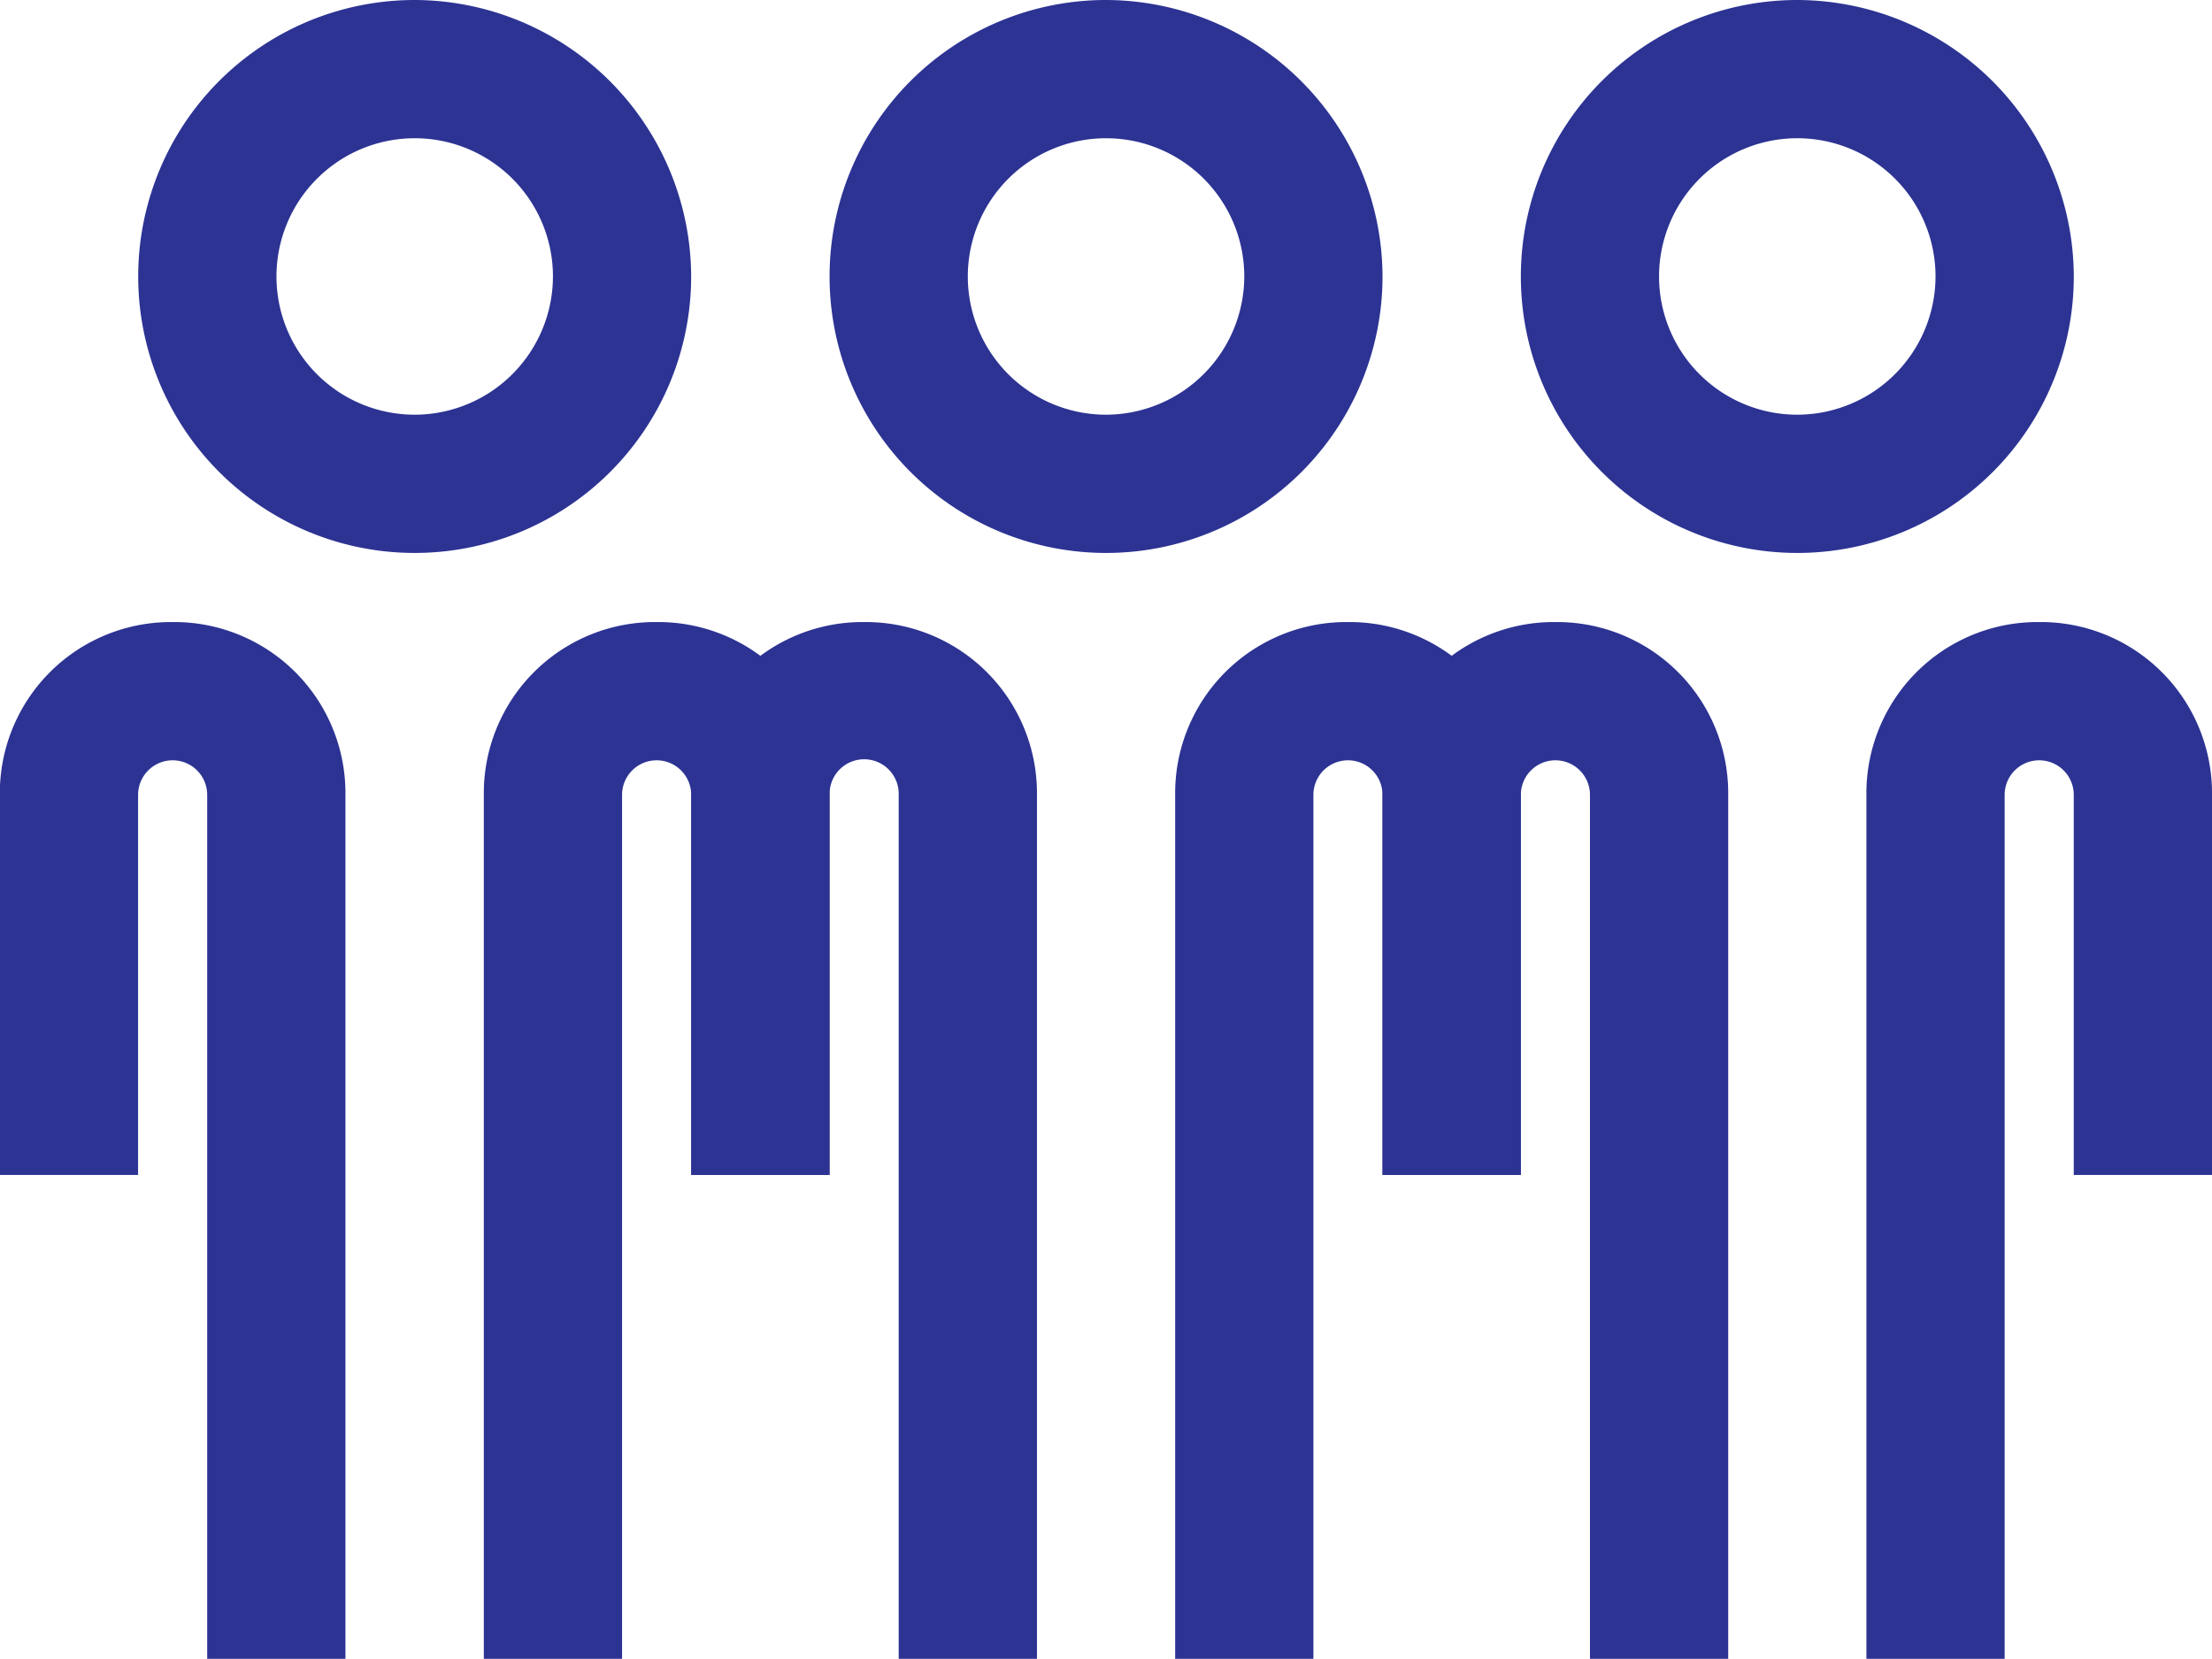
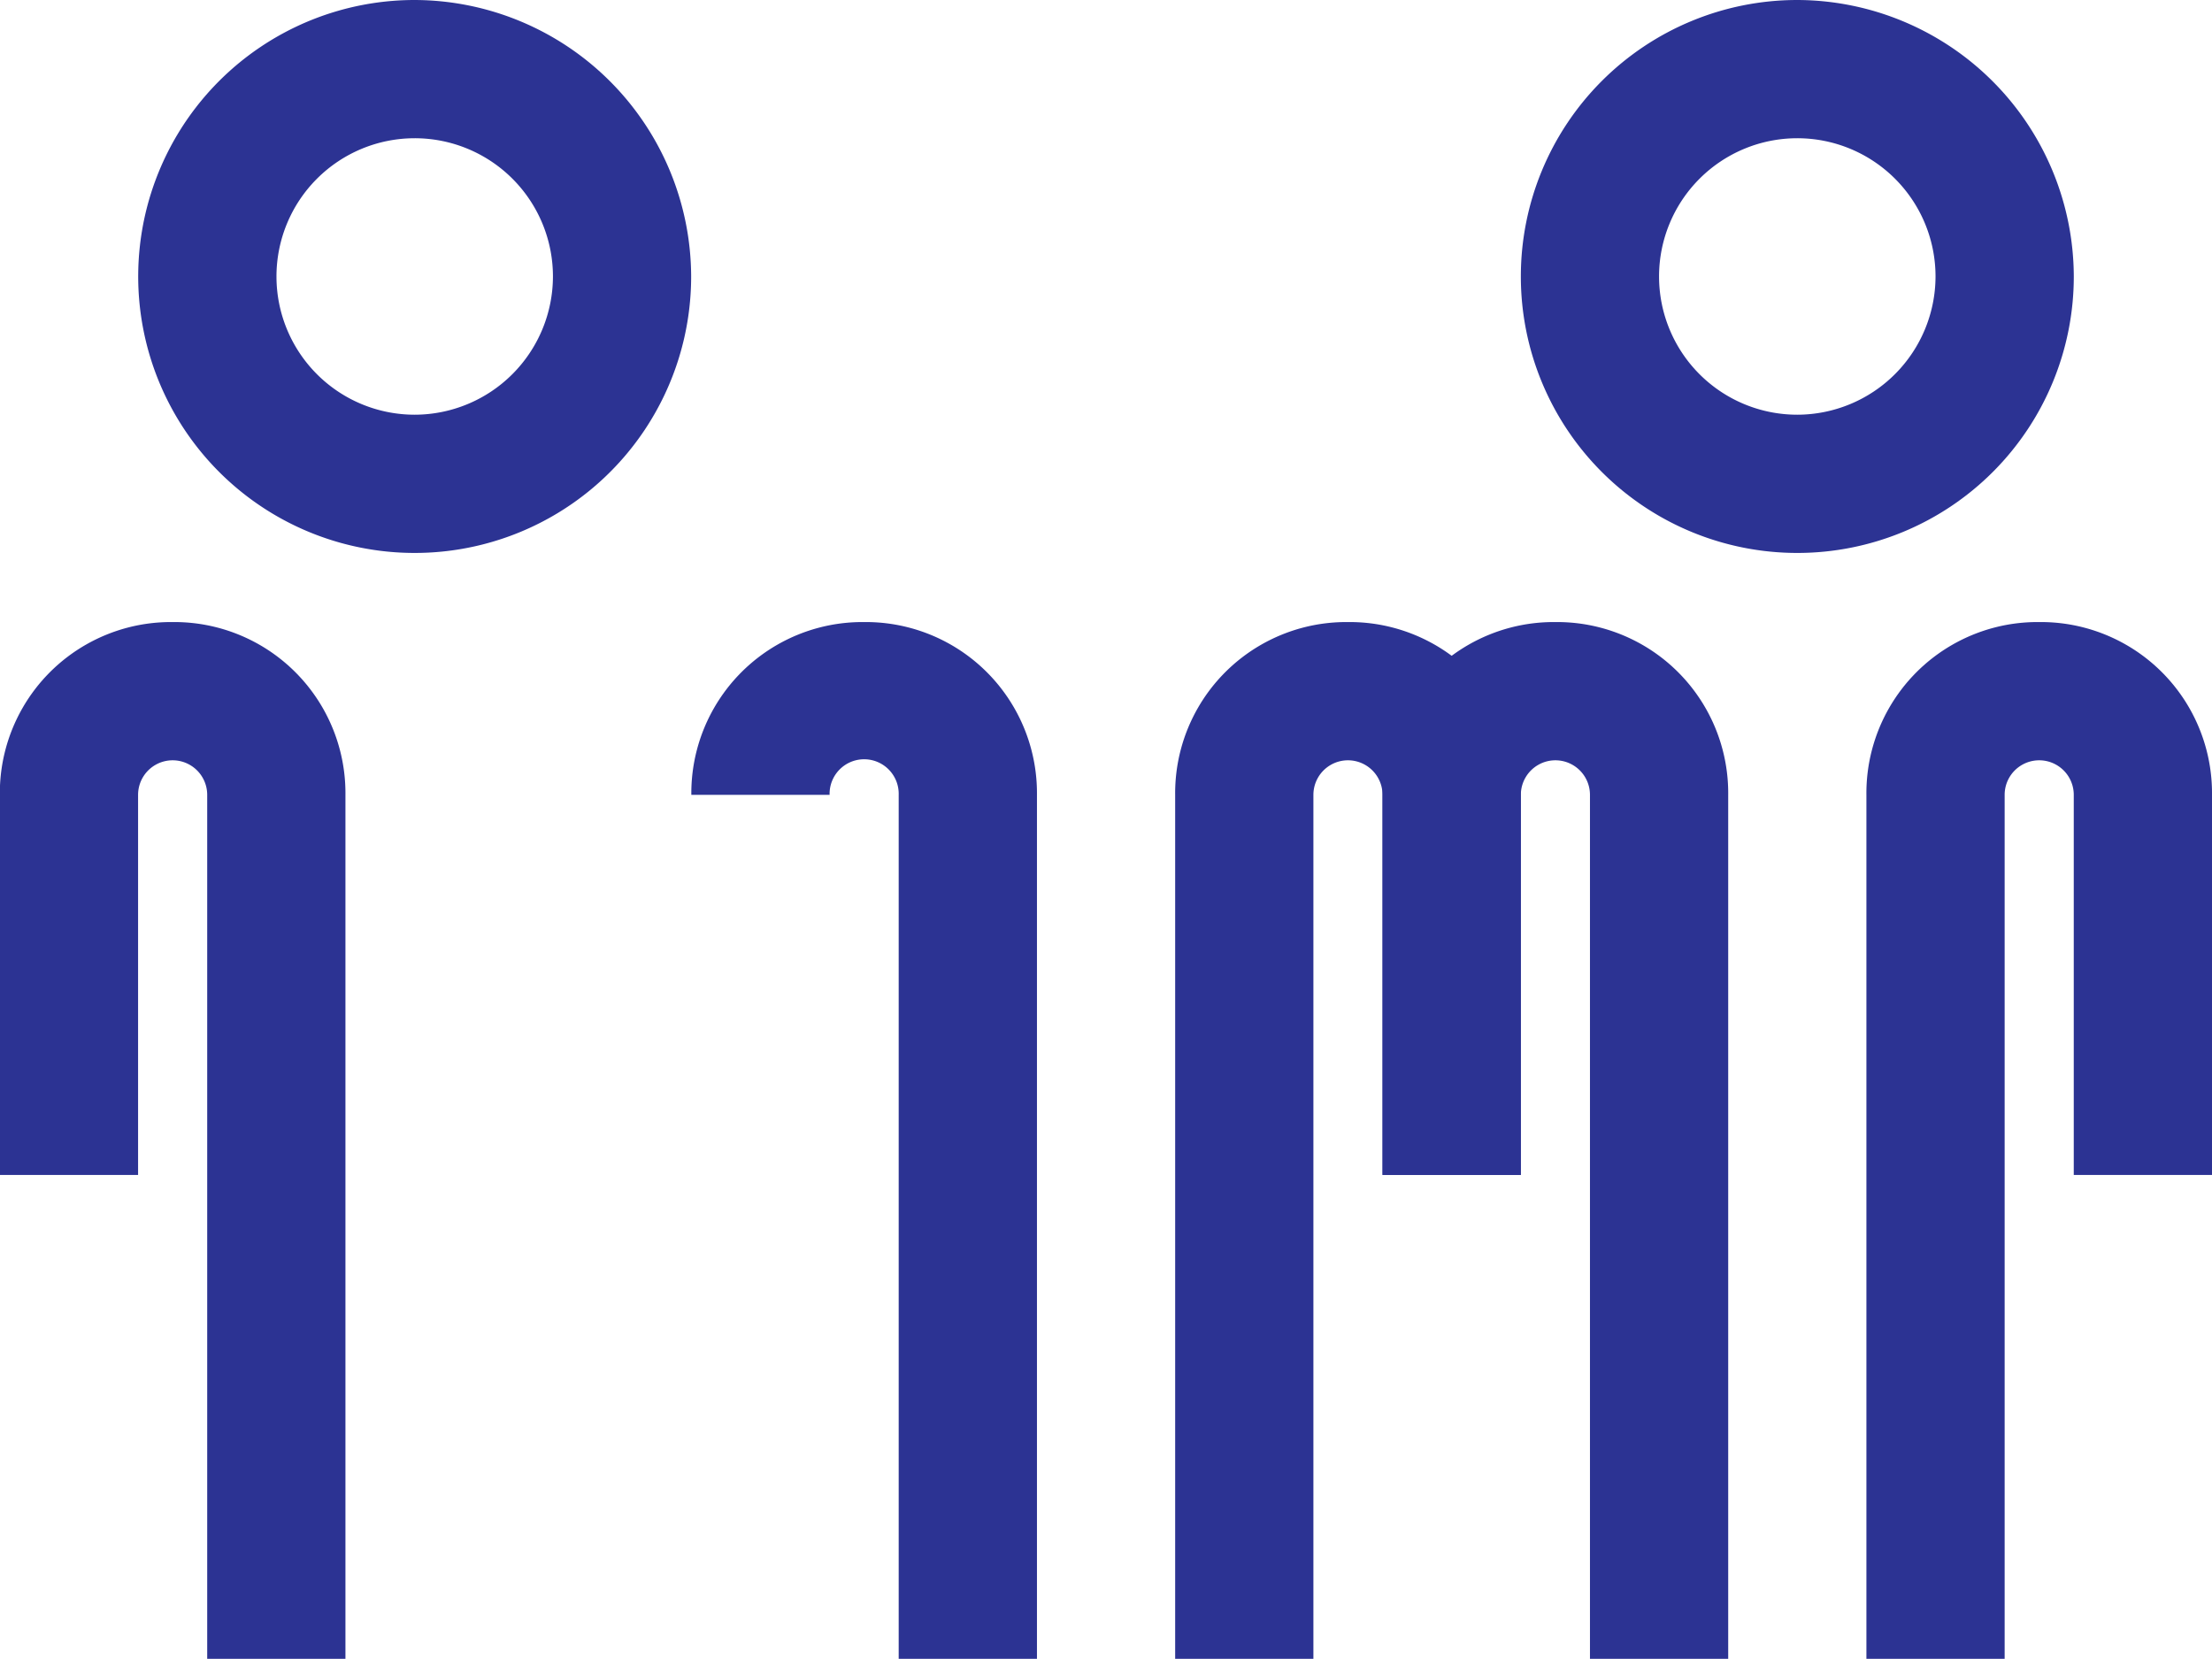
<svg xmlns="http://www.w3.org/2000/svg" width="71.879" height="53.904" viewBox="0 0 71.879 53.904">
  <g id="philanthropy" transform="translate(-1598.99 -528.612)">
    <path id="Path_59" data-name="Path 59" d="M2058.6,548.826a5.56,5.56,0,0,0-5.615,5.615v12.352h4.492V554.441a1.123,1.123,0,0,1,2.246,0v28.075h4.492V554.441a5.56,5.56,0,0,0-5.615-5.615" transform="translate(-454)" fill="#2c3393" />
    <path id="Path_60" data-name="Path 60" d="M2066.467,528.612a8.984,8.984,0,1,0,8.982,8.984,9.011,9.011,0,0,0-8.982-8.984m0,13.476a4.492,4.492,0,1,1,4.491-4.492,4.5,4.5,0,0,1-4.491,4.492" transform="translate(-454)" fill="#2c3393" />
-     <path id="Path_61" data-name="Path 61" d="M2074.327,548.826a5.56,5.56,0,0,0-5.615,5.615v28.075h4.492V554.441a1.123,1.123,0,1,1,2.246,0v12.352h4.492V554.441a5.56,5.56,0,0,0-5.615-5.615" transform="translate(-454)" fill="#2c3393" />
-     <path id="Path_62" data-name="Path 62" d="M2081.071,548.826a5.561,5.561,0,0,0-5.616,5.615v12.352h4.493V554.441a1.123,1.123,0,1,1,2.245,0v28.075h4.493V554.441a5.561,5.561,0,0,0-5.615-5.615" transform="translate(-454)" fill="#2c3393" />
-     <path id="Path_63" data-name="Path 63" d="M2088.931,528.612a8.984,8.984,0,1,0,8.984,8.984,9.011,9.011,0,0,0-8.984-8.984m0,13.476a4.492,4.492,0,1,1,4.492-4.492,4.505,4.505,0,0,1-4.492,4.492" transform="translate(-454)" fill="#2c3393" />
+     <path id="Path_62" data-name="Path 62" d="M2081.071,548.826a5.561,5.561,0,0,0-5.616,5.615h4.493V554.441a1.123,1.123,0,1,1,2.245,0v28.075h4.493V554.441a5.561,5.561,0,0,0-5.615-5.615" transform="translate(-454)" fill="#2c3393" />
    <path id="Path_64" data-name="Path 64" d="M2096.792,548.826a5.56,5.56,0,0,0-5.615,5.615v28.075h4.492V554.441a1.123,1.123,0,0,1,2.246,0v12.352h4.492V554.441a5.56,5.56,0,0,0-5.615-5.615" transform="translate(-454)" fill="#2c3393" />
    <path id="Path_65" data-name="Path 65" d="M2103.533,548.826a5.561,5.561,0,0,0-5.616,5.615v12.352h4.493V554.441a1.123,1.123,0,0,1,2.246,0v28.075h4.492V554.441a5.56,5.56,0,0,0-5.615-5.615" transform="translate(-454)" fill="#2c3393" />
    <path id="Path_66" data-name="Path 66" d="M2111.394,528.612a8.984,8.984,0,1,0,8.984,8.984,9.011,9.011,0,0,0-8.984-8.984m0,13.476a4.492,4.492,0,1,1,4.491-4.492,4.5,4.5,0,0,1-4.491,4.492" transform="translate(-454)" fill="#2c3393" />
    <path id="Path_67" data-name="Path 67" d="M2119.254,548.826a5.56,5.56,0,0,0-5.615,5.615v28.075h4.492V554.441a1.123,1.123,0,1,1,2.246,0v12.352h4.492V554.441a5.56,5.56,0,0,0-5.615-5.615" transform="translate(-454)" fill="#2c3393" />
  </g>
</svg>